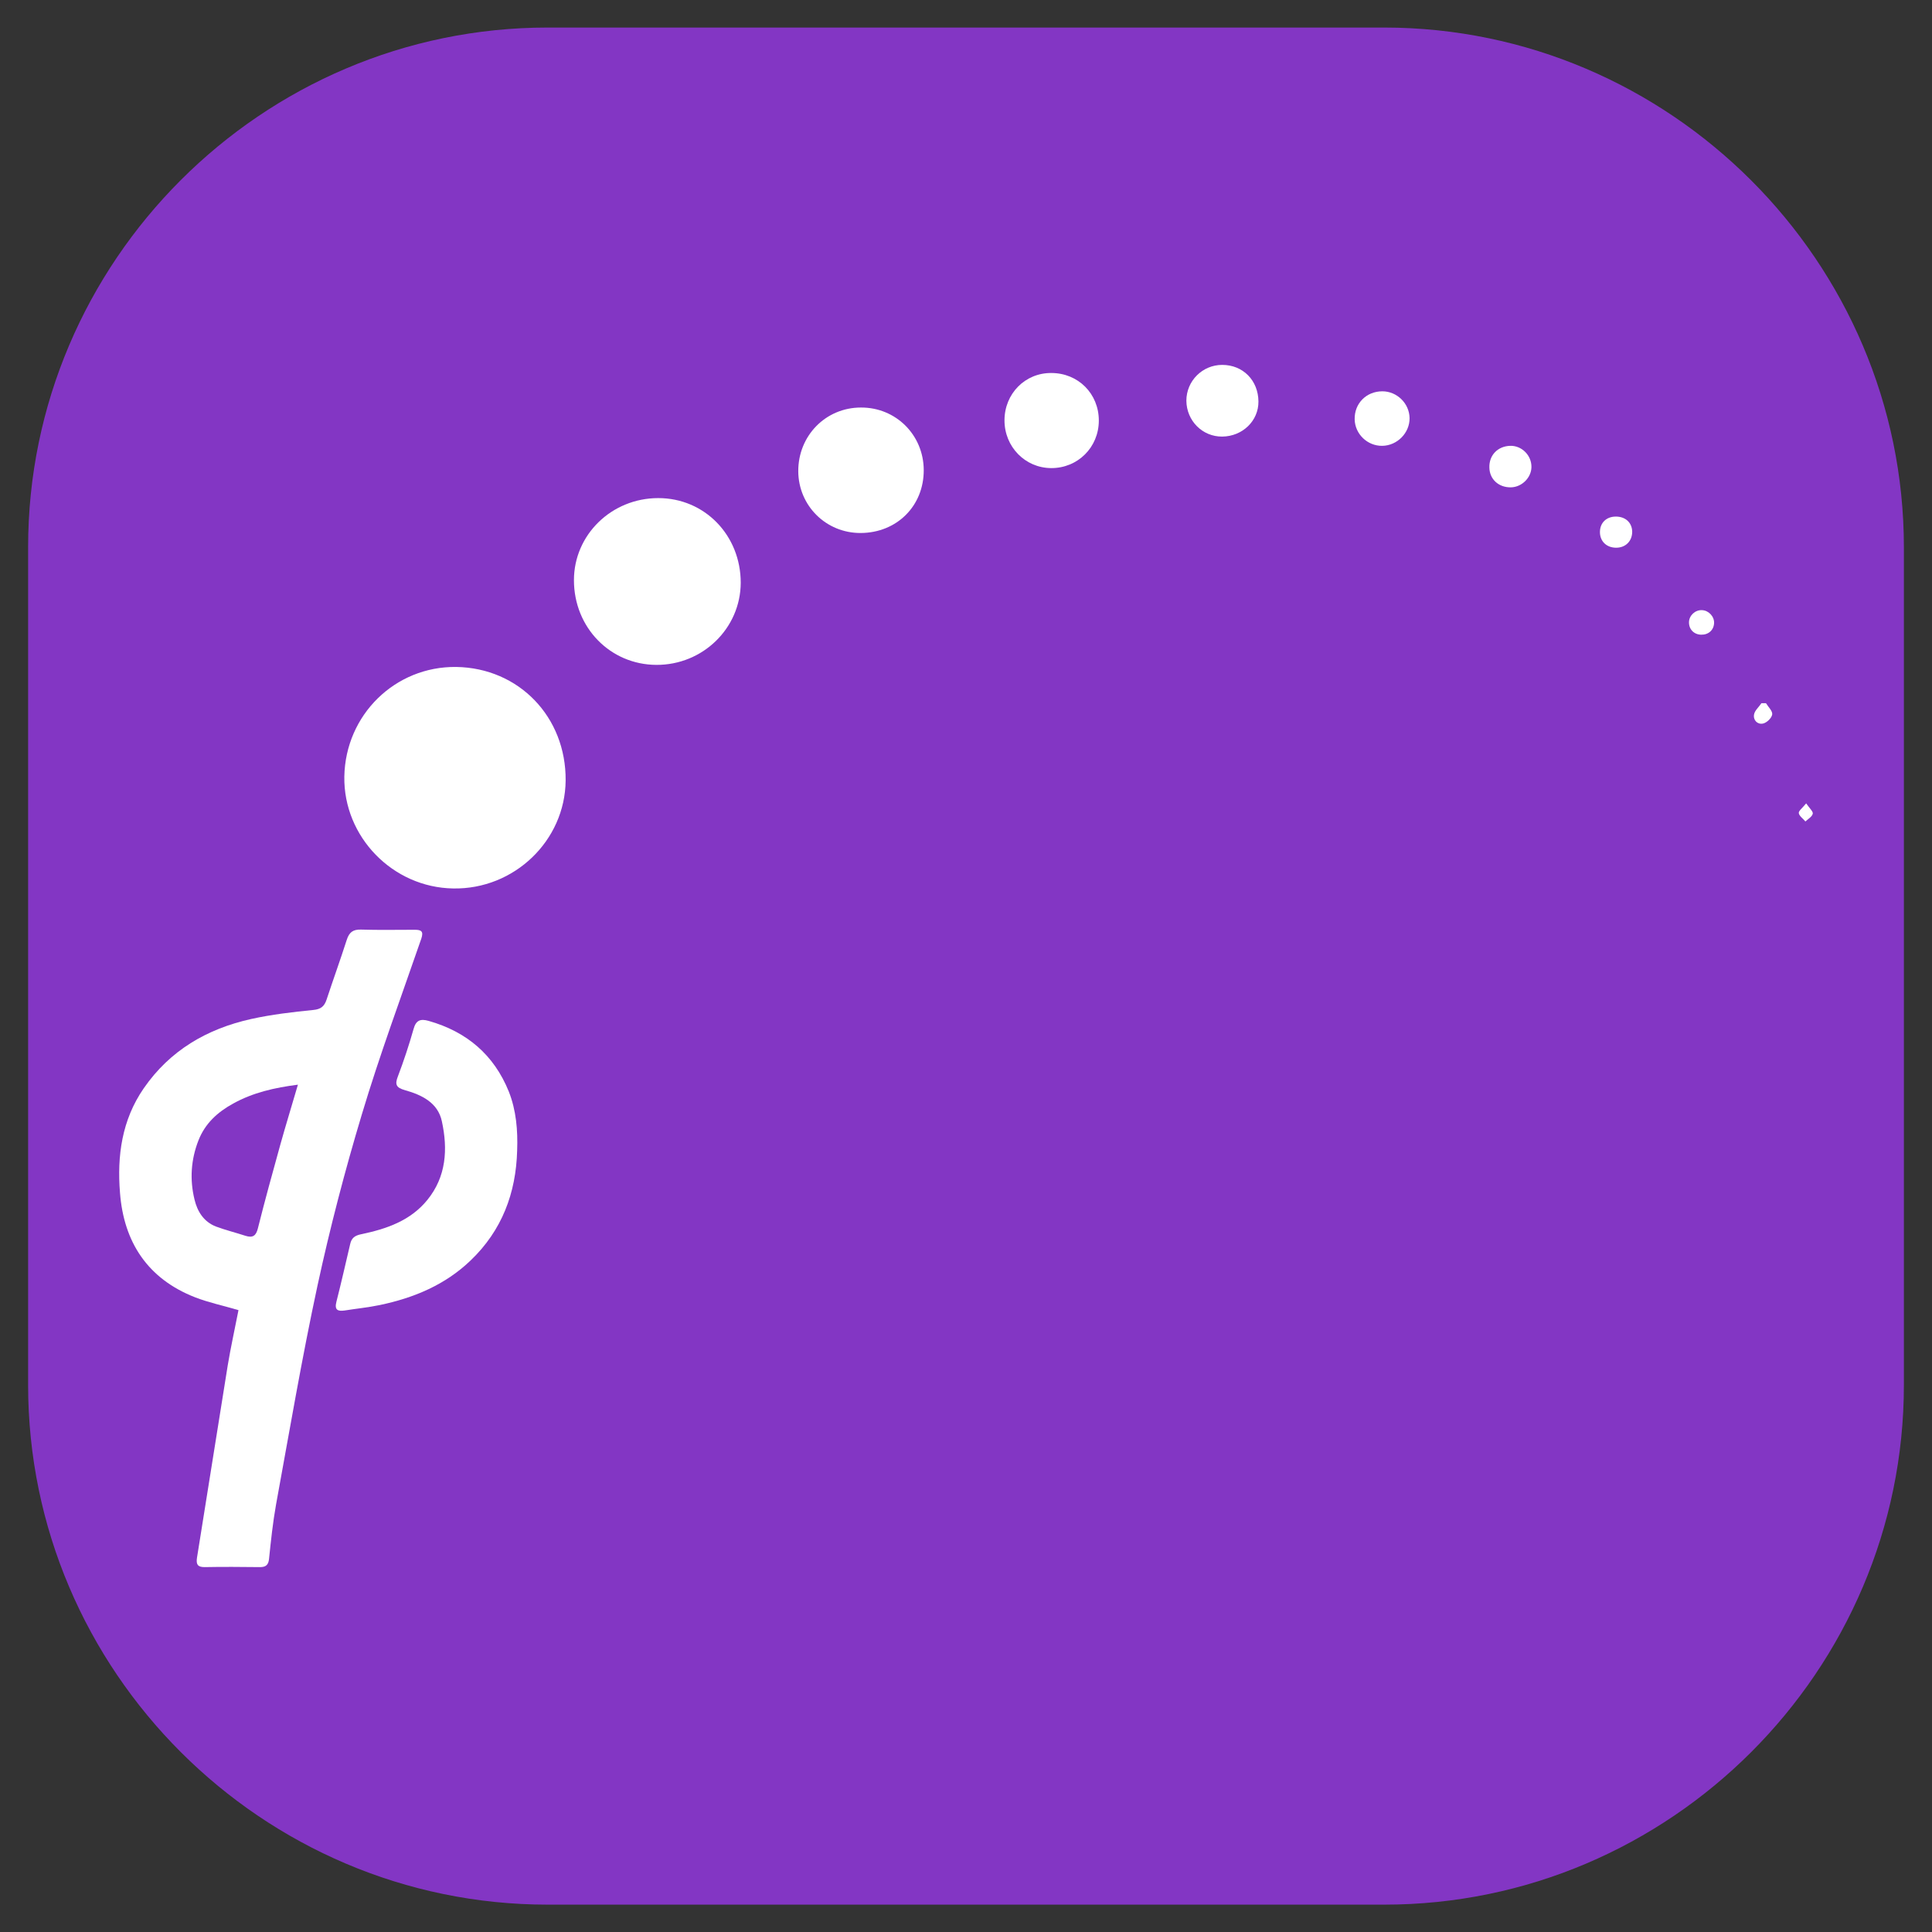
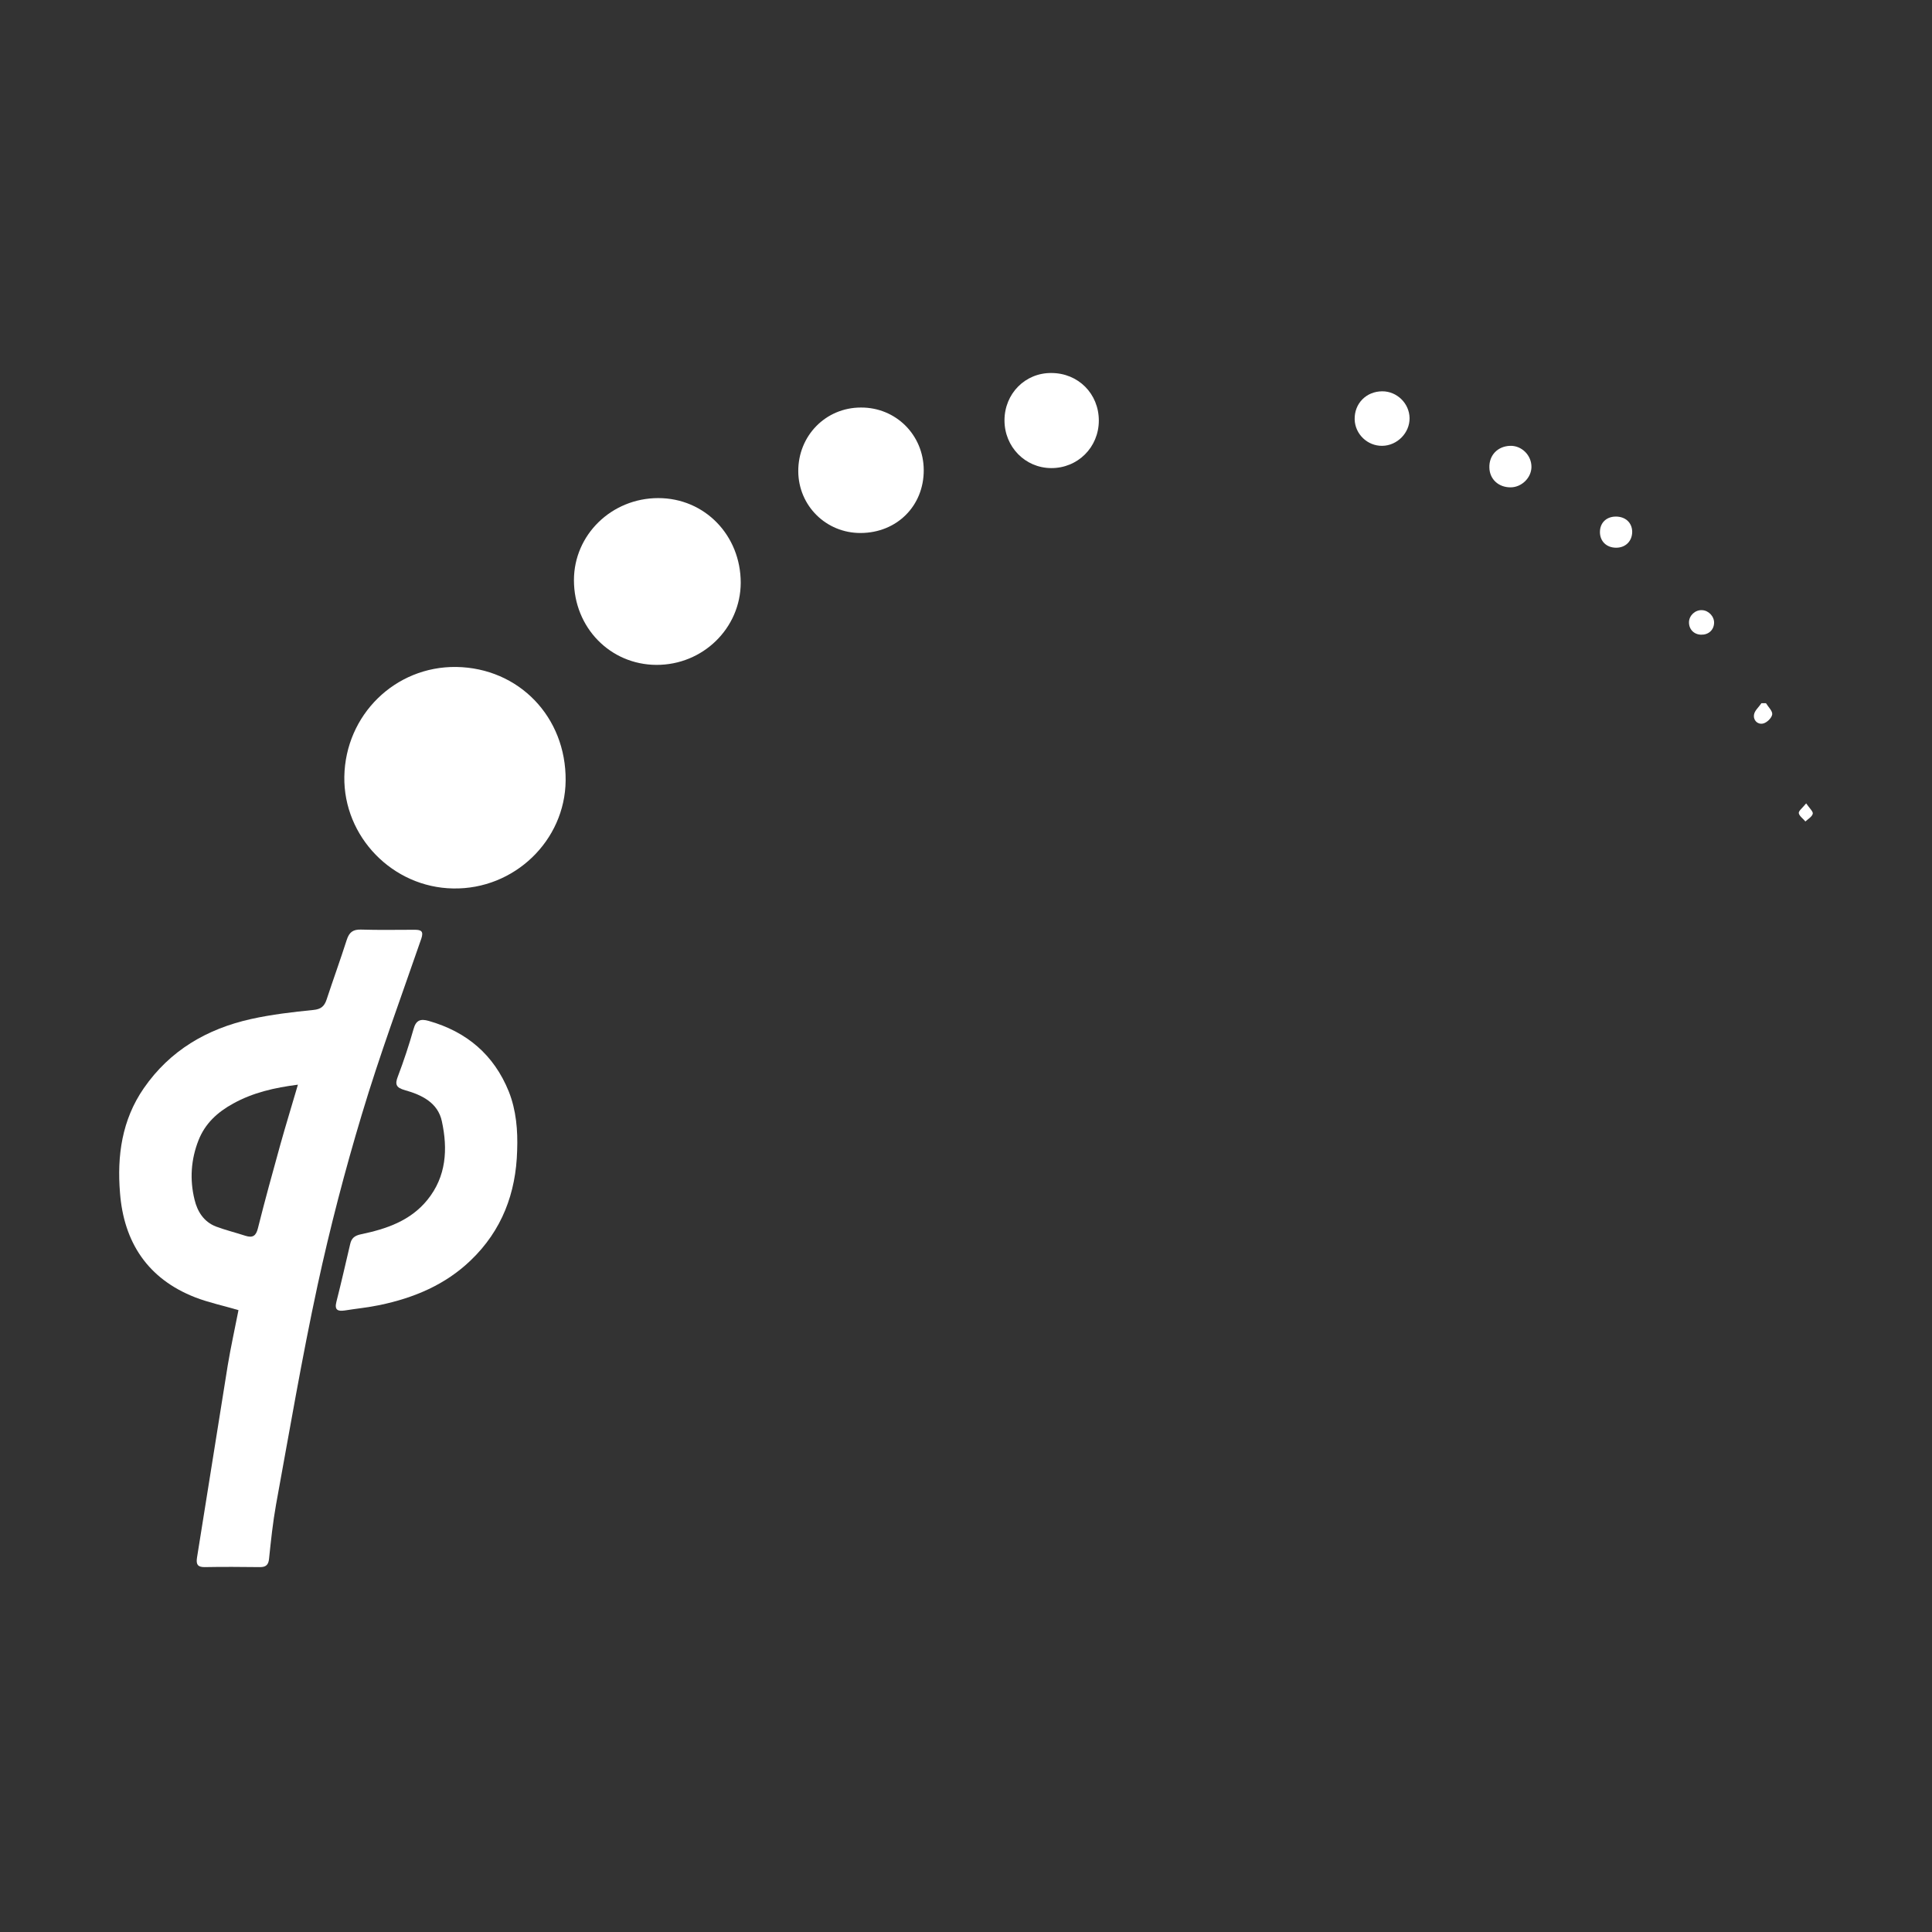
<svg xmlns="http://www.w3.org/2000/svg" version="1.1" id="Слой_1" x="0px" y="0px" width="1024px" height="1024px" viewBox="0 0 1024 1024" style="enable-background:new 0 0 1024 1024;" xml:space="preserve">
  <rect x="0" y="0" width="1024" height="1024" fill="#333333" stroke="none" />
  <style type="text/css"> .st0{fill:#8336C4;} .st1{fill:#FFFFFF;} </style>
  <g id="знак">
-     <path class="st0" d="M1009.1,290.1v444c0,151.5-123.9,275.4-275.4,275.4H290.3c-151.5,0-275.4-123.9-275.4-275.4V290 c0-151.5,123.9-275.4,275.4-275.4h443.4C885.1,14.7,1009.1,138.7,1009.1,290.1z" />
-   </g>
+     </g>
  <g>
    <path class="st1" d="M126.4,694.4c-8.1-2.4-15.8-4-23-6.8c-25.1-9.8-37.8-29.2-39.8-55.4c-1.6-19.6,1-38.6,12.6-55.4 c13.9-20.1,33.5-31.5,56.9-36.7c10.8-2.4,22-3.7,33-4.8c4-0.4,5.8-1.9,7-5.5c3.5-10.6,7.3-21.1,10.7-31.7c1.3-4,3.3-5.5,7.5-5.4 c9.5,0.3,19,0.1,28.5,0.1c3.5,0,4.8,0.8,3.5,4.7c-10.7,31-22.1,61.7-31.5,93.1c-9,29.9-16.9,60.2-23.5,90.7 c-8.3,38.5-14.9,77.4-22,116.2c-1.7,9.5-2.7,19.1-3.7,28.7c-0.3,3.1-1.6,4.4-4.7,4.4c-9.8-0.1-19.6-0.2-29.5,0 c-3.7,0-4.5-1.5-4-4.9c5.5-34,10.8-68,16.3-102C122.3,714,124.5,704.2,126.4,694.4z M157.9,574.9c-12.5,1.6-23.8,4.2-34.3,10 c-8.4,4.6-14.9,10.6-18.4,19.5c-4,10.2-4.7,20.8-2.1,31.4c1.5,6.3,4.9,11.8,11.4,14.3c5.1,1.9,10.4,3.2,15.6,4.9 c3.8,1.2,5.6,0.1,6.6-4c3.7-14.8,7.8-29.6,11.9-44.4C151.5,596.2,154.7,585.9,157.9,574.9z" />
    <path class="st1" d="M241.8,353.5c33.2,0.5,58.3,26.5,58,60.2c-0.3,31.9-27.3,57.8-59.6,57.2c-32.1-0.5-58.2-27.4-57.7-59.3 C183.1,378.9,209.4,353.1,241.8,353.5z" />
    <path class="st1" d="M274.1,609.8c-0.6,22.6-8.1,42.4-24.6,58.2c-13.5,13-30.1,19.9-48.2,23.7c-6.2,1.3-12.5,1.9-18.7,2.9 c-3.6,0.5-5.4-0.3-4.3-4.6c2.6-10.2,4.9-20.4,7.3-30.6c0.7-3.2,2.4-4.5,5.7-5.2c13.4-2.8,26.2-7.1,35.2-18.2 c10.1-12.4,10.9-27,7.7-41.7c-2.1-9.9-10.7-14-19.6-16.5c-4.6-1.3-5.4-3-3.7-7.3c3.1-8.2,5.9-16.6,8.3-25.1c1.3-4.8,3.8-5.5,8-4.3 c20.1,5.7,34.6,17.9,42.5,37.5C273.6,588.5,274.5,599.1,274.1,609.8z" />
    <path class="st1" d="M347.9,352.4c-24.5-0.1-43.7-19.8-43.7-44.9c0-24.1,20-43.5,44.7-43.5c24.6,0,43.7,19.7,43.7,44.9 C392.5,333,372.5,352.5,347.9,352.4z" />
    <path class="st1" d="M456.2,282.5c-18.3,0.1-33-14.4-33.1-32.7C423,231,437.6,216,456.3,216c18.5-0.1,33.2,14.5,33.3,33.1 C489.7,268.1,475.4,282.4,456.2,282.5z" />
    <path class="st1" d="M582.4,222.9c0,14.2-11.2,25.3-25.3,25.2c-13.8-0.1-24.7-11.3-24.7-25.3c0-14.1,10.9-25.2,24.8-25.1 C571.5,197.7,582.4,208.7,582.4,222.9z" />
-     <path class="st1" d="M647.8,231.4c-10.5,0.1-18.9-8.4-19-19c0-10.5,8.5-19,19-19c11,0,19.1,8.2,19.2,19.4 C667.1,223,658.6,231.3,647.8,231.4z" />
    <path class="st1" d="M732.6,236.3c-7.8,0.1-14.4-6.2-14.6-14c-0.2-8.4,6.1-14.9,14.7-14.9c7.7,0,14.3,6.4,14.4,14.2 C747.2,229.4,740.6,236.2,732.6,236.3z" />
    <path class="st1" d="M800.8,258.3c-6.5,0.1-11.3-4.3-11.4-10.5c-0.2-6.5,4.4-11.3,11-11.5c6.1-0.2,11.4,5,11.3,11.3 C811.6,253.2,806.6,258.2,800.8,258.3z" />
    <path class="st1" d="M856.6,290.3c-5.1,0-8.6-3.4-8.6-8.3c0-4.8,3.3-8.1,8.2-8.2c5.2-0.1,8.8,3.1,8.9,8 C865.1,286.8,861.6,290.3,856.6,290.3z" />
    <path class="st1" d="M901.6,336.4c-3.8-0.1-6.5-2.9-6.4-6.7c0.1-3.5,3.3-6.5,6.9-6.3c3.5,0.1,6.6,3.4,6.4,6.9 C908.3,334,905.5,336.5,901.6,336.4z" />
    <path class="st1" d="M936,372.7c1.2,2,3.6,4.2,3.3,6c-0.3,1.9-2.9,4.4-4.9,4.8c-3,0.6-5.3-1.9-4.7-4.9c0.4-2.1,2.6-3.9,3.9-5.9 C934.5,372.7,935.2,372.7,936,372.7z" />
    <path class="st1" d="M957.3,425.8c1.8,2.6,3.8,4.4,3.5,5.5c-0.4,1.6-2.5,2.8-3.9,4.1c-1.2-1.5-3.2-2.8-3.5-4.4 C953.2,429.8,955.3,428.3,957.3,425.8z" />
  </g>
</svg>